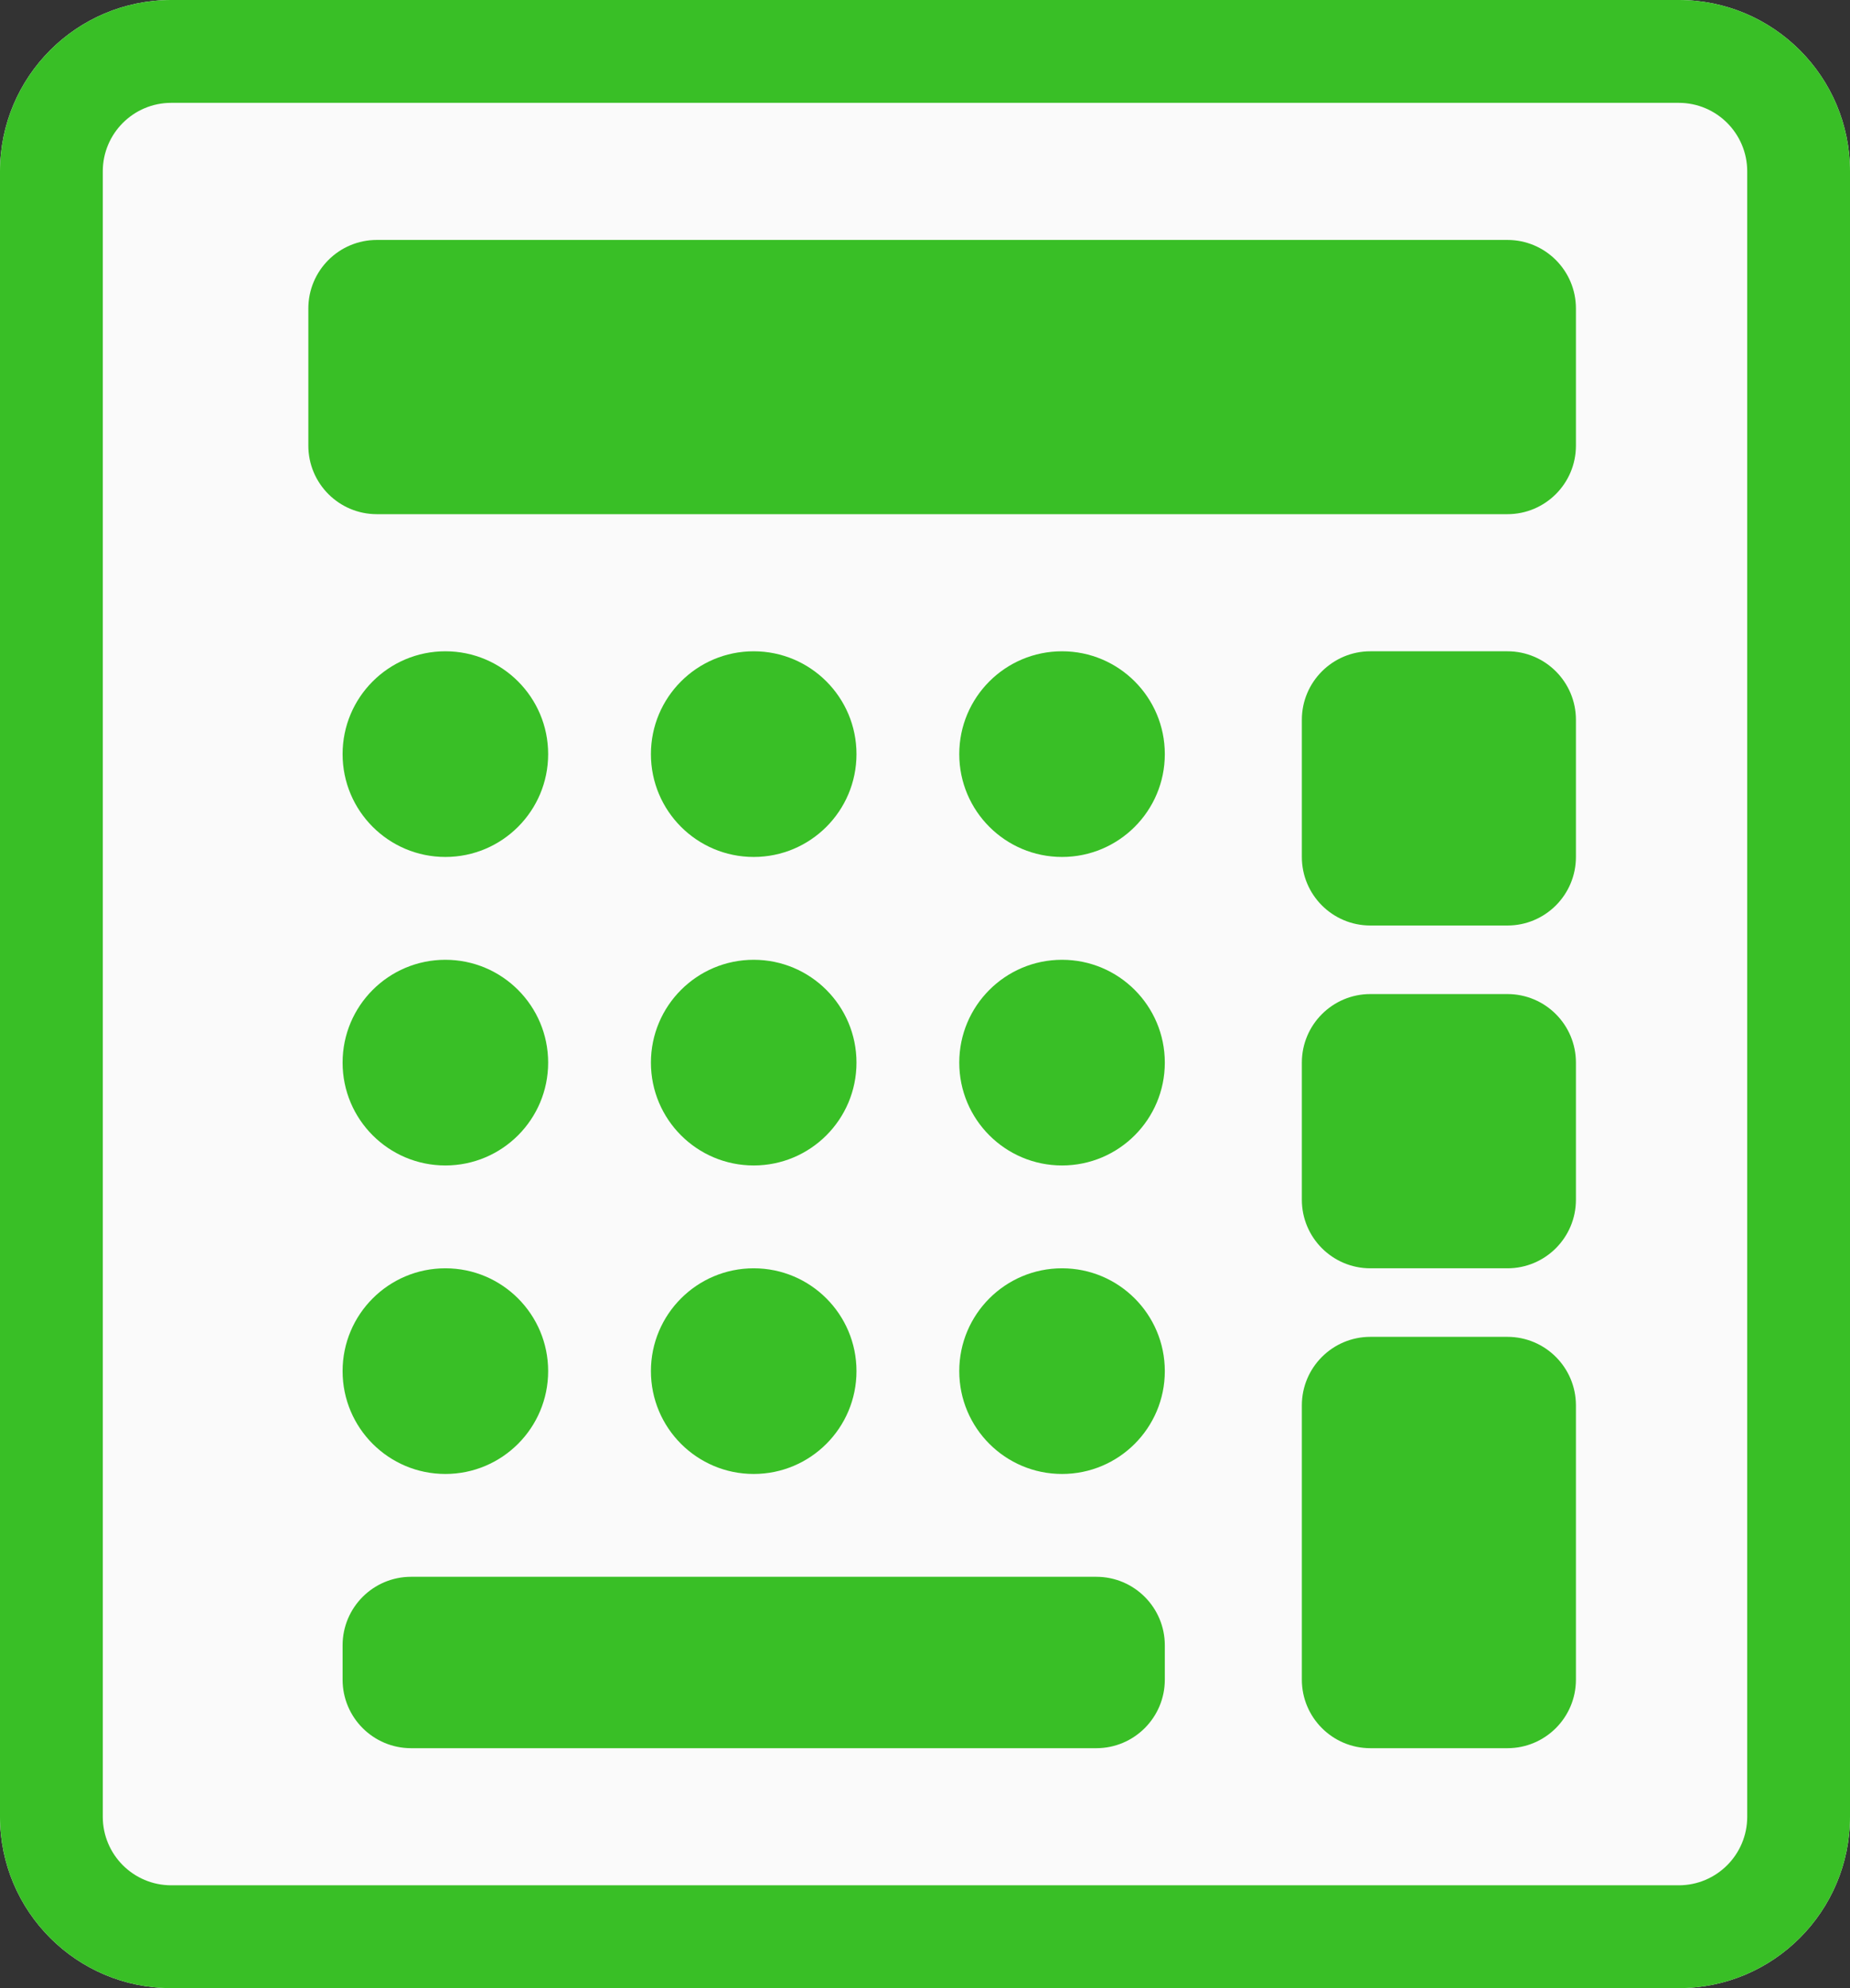
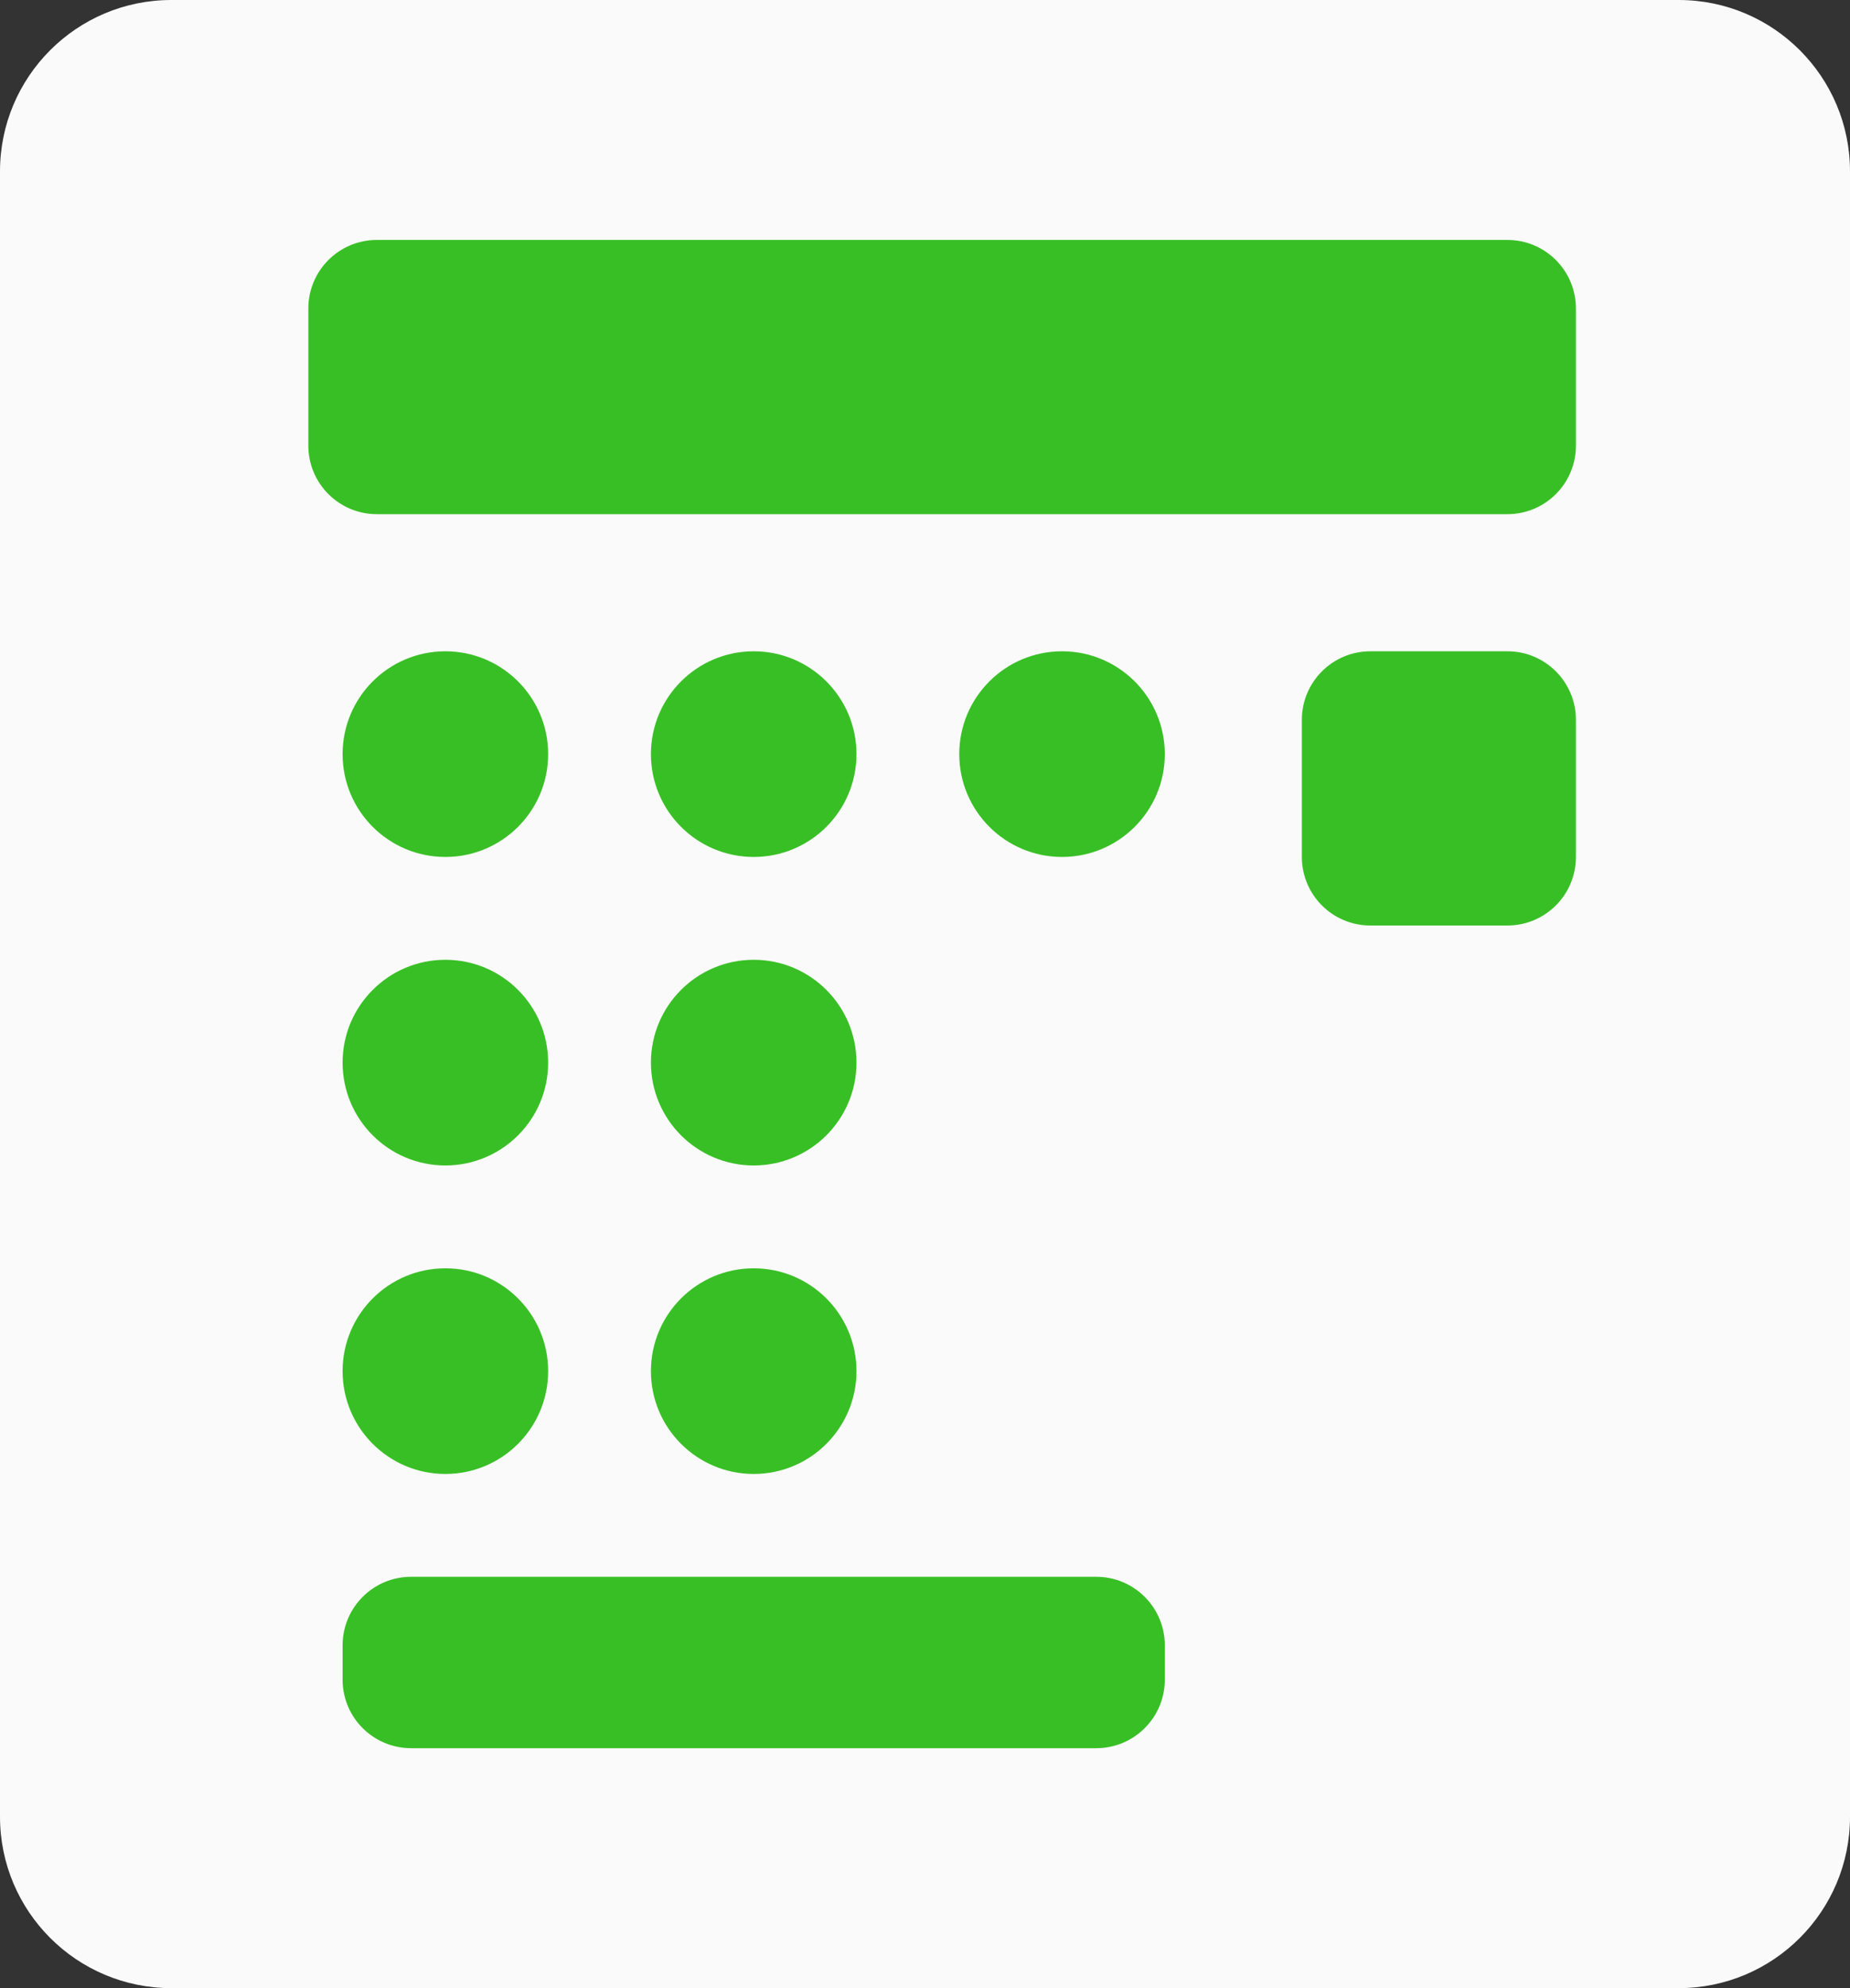
<svg xmlns="http://www.w3.org/2000/svg" width="54" height="58" viewBox="0 0 54 58" fill="none">
  <rect x="0" y="0" width="54" height="58" fill="#333333" stroke="none" />
  <path d="M0 5C0 2.239 2.239 0 5 0H49C51.761 0 54 2.239 54 5V53C54 55.761 51.761 58 49 58H5C2.239 58 0 55.761 0 53V5Z" fill="#FAFAFA" />
-   <path fill-rule="evenodd" clip-rule="evenodd" d="M49 3H5C3.895 3 3 3.895 3 5V53C3 54.105 3.895 55 5 55H49C50.105 55 51 54.105 51 53V5C51 3.895 50.105 3 49 3ZM5 0C2.239 0 0 2.239 0 5V53C0 55.761 2.239 58 5 58H49C51.761 58 54 55.761 54 53V5C54 2.239 51.761 0 49 0H5Z" fill="#39BF26" />
  <path d="M9 9C9 7.895 9.895 7 11 7H44C45.105 7 46 7.895 46 9V13C46 14.105 45.105 15 44 15H11C9.895 15 9 14.105 9 13V9Z" fill="#39BF26" />
  <path d="M16 22C16 23.657 14.657 25 13 25C11.343 25 10 23.657 10 22C10 20.343 11.343 19 13 19C14.657 19 16 20.343 16 22Z" fill="#39BF26" />
  <path d="M16 31C16 32.657 14.657 34 13 34C11.343 34 10 32.657 10 31C10 29.343 11.343 28 13 28C14.657 28 16 29.343 16 31Z" fill="#39BF26" />
  <path d="M16 40C16 41.657 14.657 43 13 43C11.343 43 10 41.657 10 40C10 38.343 11.343 37 13 37C14.657 37 16 38.343 16 40Z" fill="#39BF26" />
  <path d="M25 22C25 23.657 23.657 25 22 25C20.343 25 19 23.657 19 22C19 20.343 20.343 19 22 19C23.657 19 25 20.343 25 22Z" fill="#39BF26" />
  <path d="M25 31C25 32.657 23.657 34 22 34C20.343 34 19 32.657 19 31C19 29.343 20.343 28 22 28C23.657 28 25 29.343 25 31Z" fill="#39BF26" />
  <path d="M25 40C25 41.657 23.657 43 22 43C20.343 43 19 41.657 19 40C19 38.343 20.343 37 22 37C23.657 37 25 38.343 25 40Z" fill="#39BF26" />
  <path d="M34 22C34 23.657 32.657 25 31 25C29.343 25 28 23.657 28 22C28 20.343 29.343 19 31 19C32.657 19 34 20.343 34 22Z" fill="#39BF26" />
-   <path d="M34 31C34 32.657 32.657 34 31 34C29.343 34 28 32.657 28 31C28 29.343 29.343 28 31 28C32.657 28 34 29.343 34 31Z" fill="#39BF26" />
-   <path d="M34 40C34 41.657 32.657 43 31 43C29.343 43 28 41.657 28 40C28 38.343 29.343 37 31 37C32.657 37 34 38.343 34 40Z" fill="#39BF26" />
  <path d="M10 48C10 46.895 10.895 46 12 46H32C33.105 46 34 46.895 34 48V49C34 50.105 33.105 51 32 51H12C10.895 51 10 50.105 10 49V48Z" fill="#39BF26" />
  <path d="M38 21C38 19.895 38.895 19 40 19H44C45.105 19 46 19.895 46 21V25C46 26.105 45.105 27 44 27H40C38.895 27 38 26.105 38 25V21Z" fill="#39BF26" />
-   <path d="M38 31C38 29.895 38.895 29 40 29H44C45.105 29 46 29.895 46 31V35C46 36.105 45.105 37 44 37H40C38.895 37 38 36.105 38 35V31Z" fill="#39BF26" />
-   <path d="M38 41C38 39.895 38.895 39 40 39H44C45.105 39 46 39.895 46 41V49C46 50.105 45.105 51 44 51H40C38.895 51 38 50.105 38 49V41Z" fill="#39BF26" />
</svg>